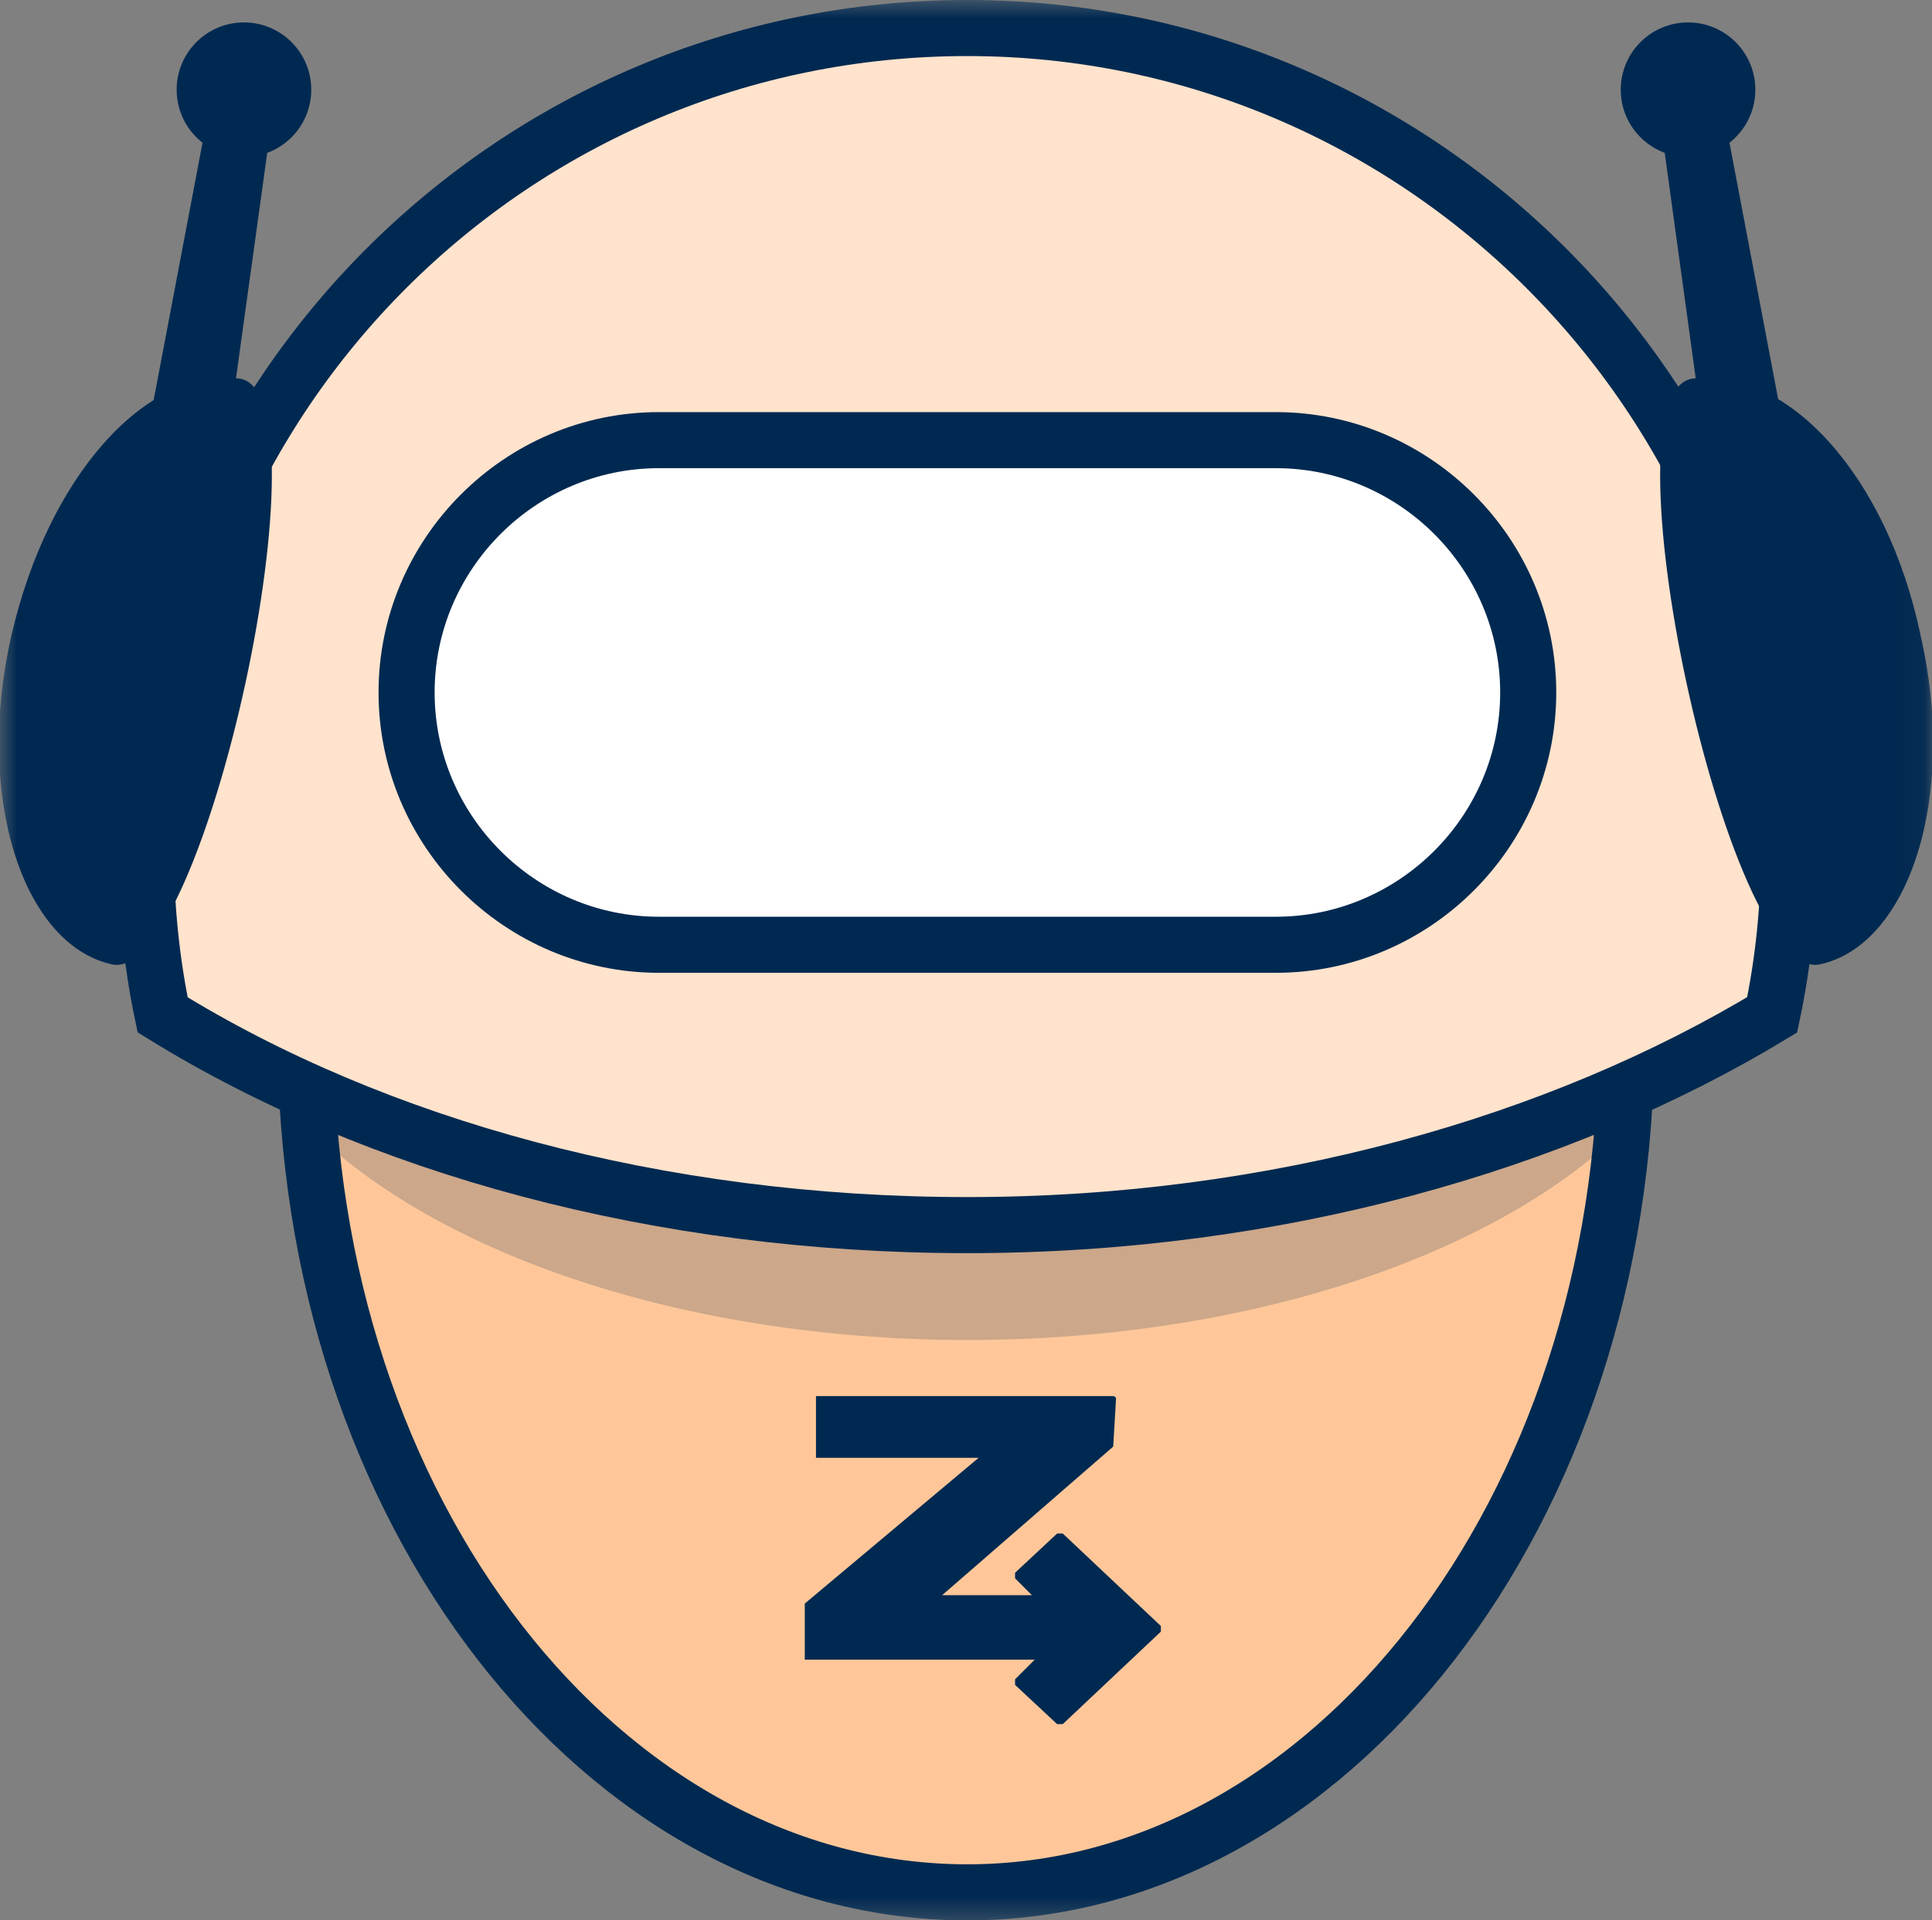
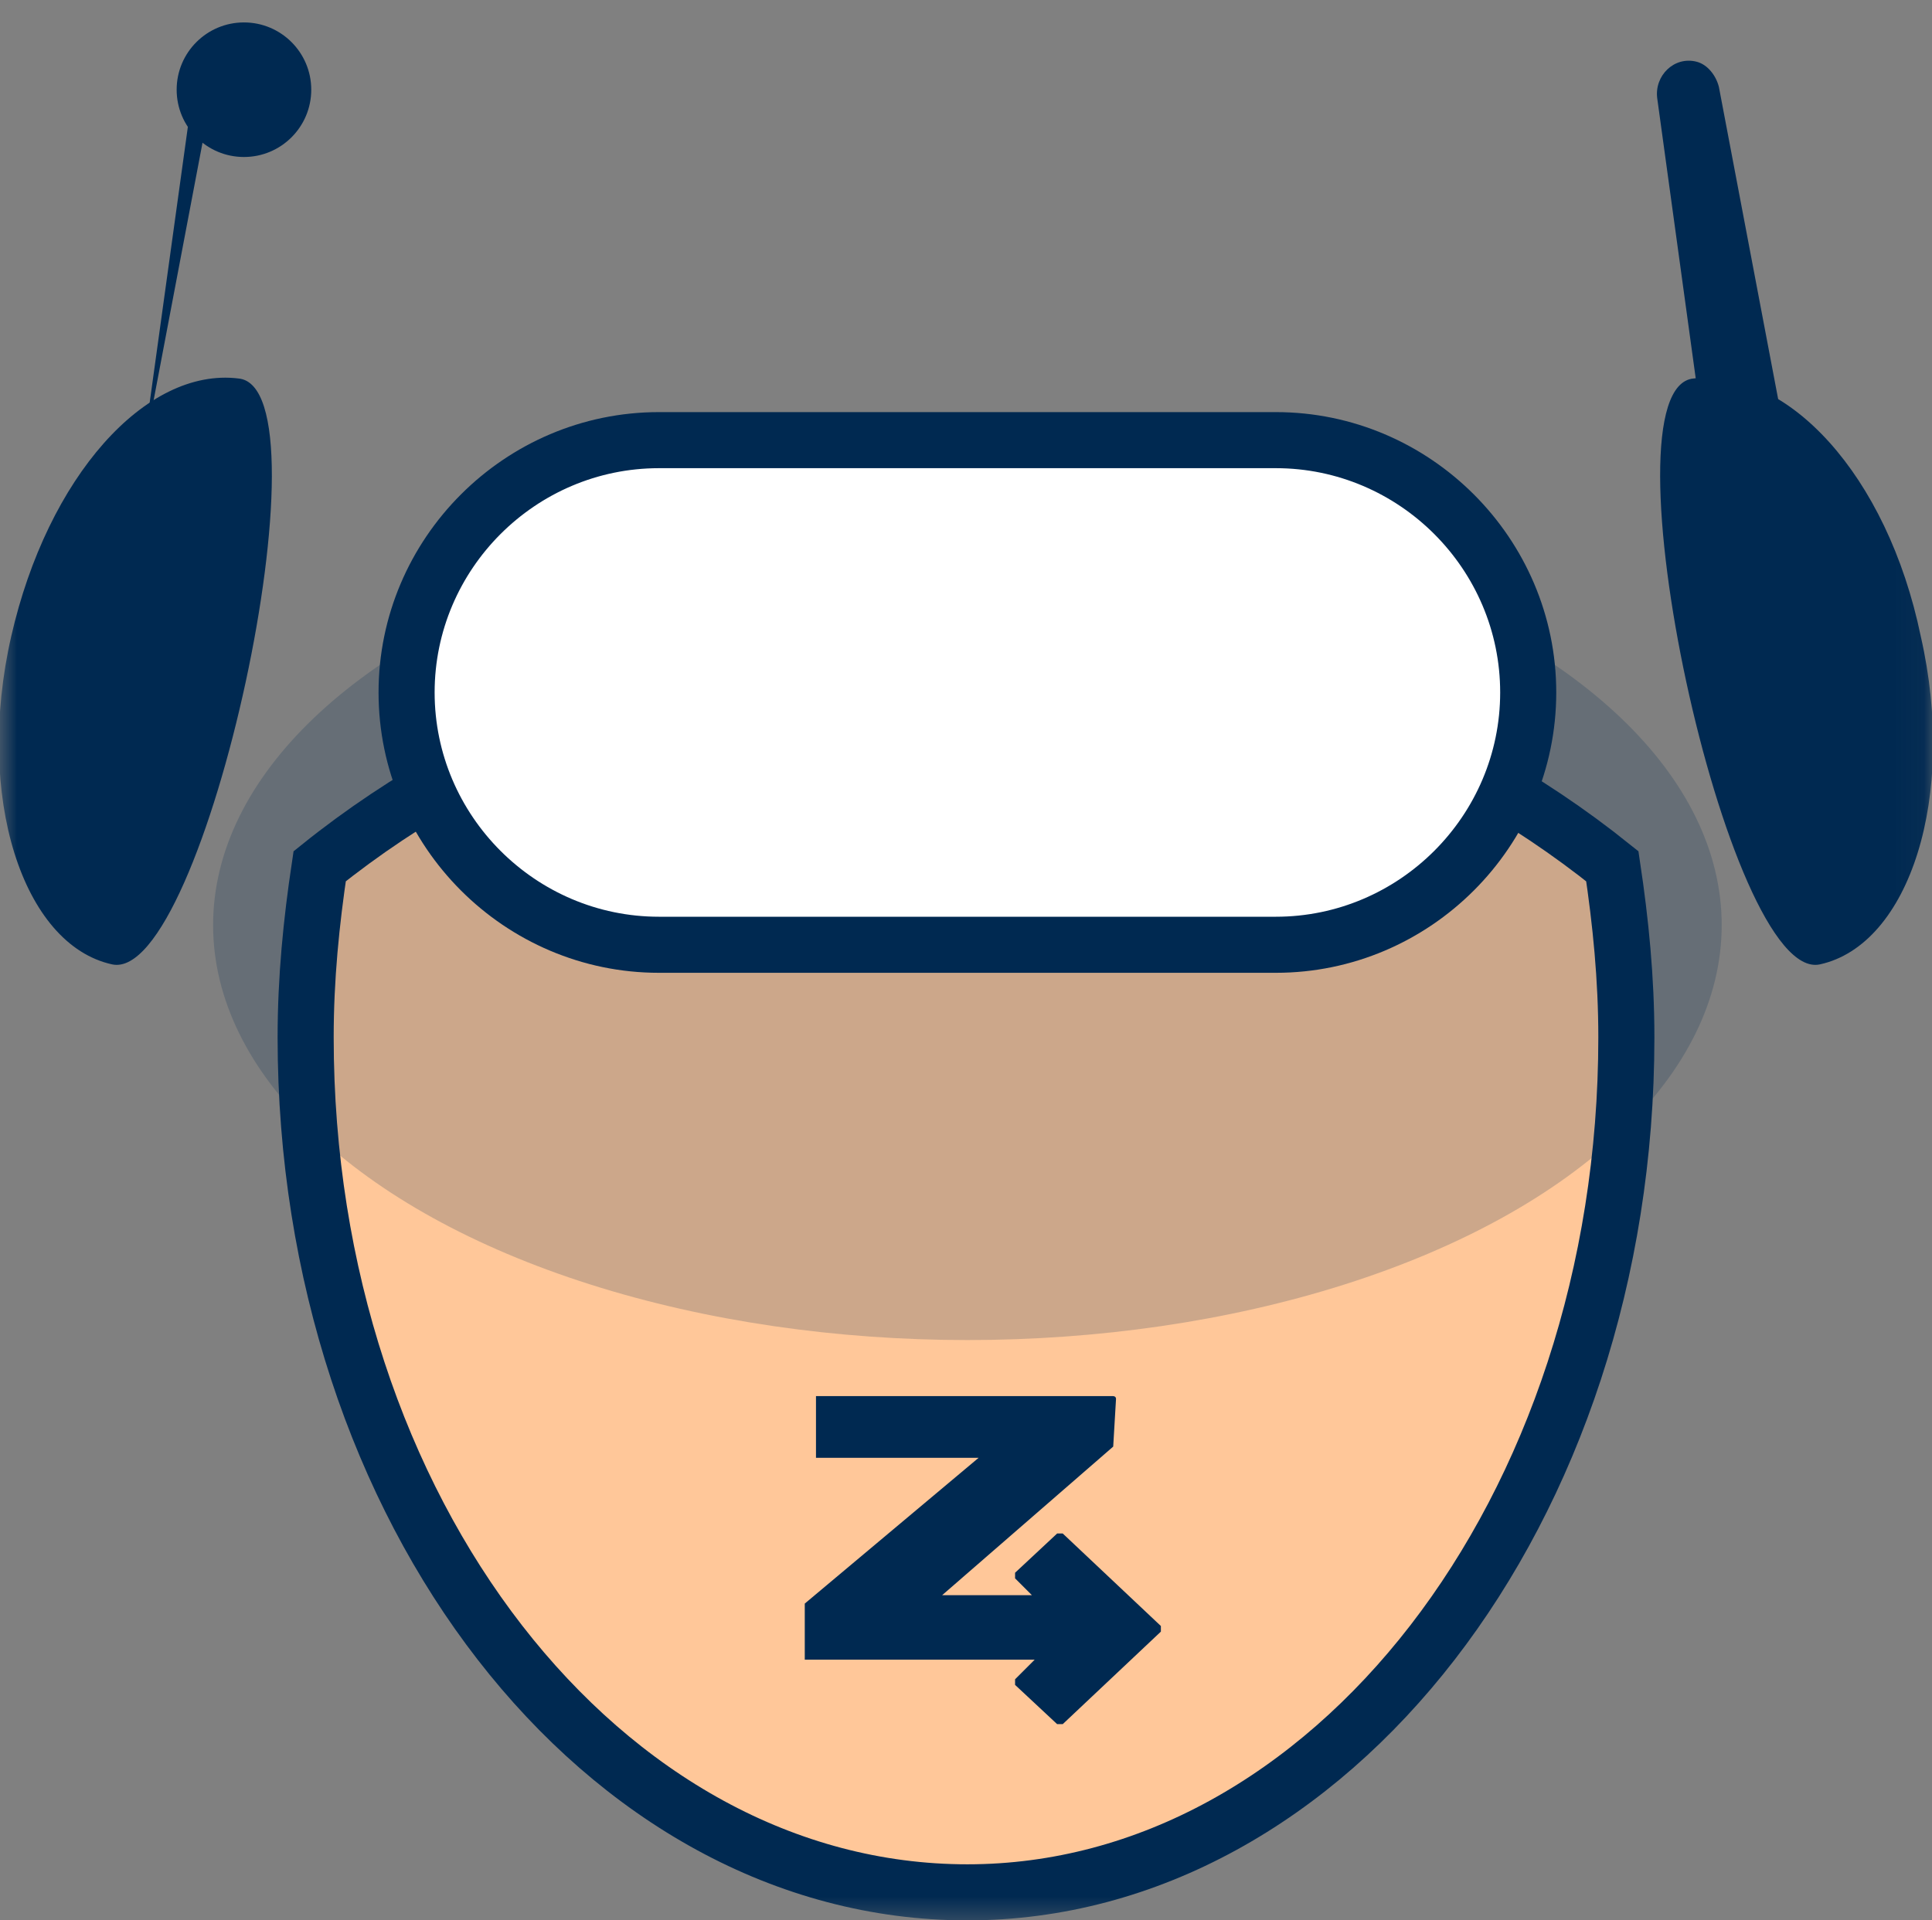
<svg xmlns="http://www.w3.org/2000/svg" xmlns:xlink="http://www.w3.org/1999/xlink" width="68.9" height="68.5" viewBox="0 0 68.9 68.5">
  <rect x="0" y="0" width="68.9" height="68.5" fill="#808080" stroke="none" />
  <defs>
    <rect id="rect-1" width="68.9" height="68.5" x="0" y="0" />
    <mask id="mask-2" maskContentUnits="userSpaceOnUse" maskUnits="userSpaceOnUse">
      <rect width="68.9" height="68.5" x="0" y="0" fill="black" />
      <use fill="white" xlink:href="#rect-1" />
    </mask>
    <path id="path-3" fill-rule="evenodd" d="M34.5 67.5C47.4 67.5 58 53.9 58 37c0-2.1-.2-4.1-.5-6.1-6.1-4.9-14.2-7.9-23-7.9s-17 3-23.1 7.9c-.3 2-.5 4-.5 6.1 0 16.9 10.6 30.5 23.6 30.5z" />
-     <path id="path-6" fill-rule="evenodd" d="M34.5 1C18.3 1 5.2 14.1 5.2 30.3c0 2 .2 4 .6 5.9 7.6 4.7 17.7 7.5 28.7 7.5s21.1-2.9 28.7-7.5c.4-1.9.6-3.8.6-5.9C63.7 14.1 50.6 1 34.5 1z" />
  </defs>
  <g>
    <use fill="none" xlink:href="#rect-1" />
    <g mask="url(#mask-2)">
      <g>
        <use fill="rgb(255,199,153)" xlink:href="#path-3" />
        <use fill-opacity="0" stroke="rgb(0,41,81)" stroke-dasharray="0 0 0 0" stroke-linecap="butt" stroke-linejoin="miter" stroke-width="2" xlink:href="#path-3" />
      </g>
      <g opacity=".2">
        <ellipse cx="34.5" cy="33" fill="rgb(0,41,81)" rx="26.9" ry="14.8" />
      </g>
      <path fill="rgb(0,41,81)" fill-rule="evenodd" d="M39.8 49.9c-.1 0-.1 0 0 0 0-.1-.1-.1-.1-.1H29.1V52h5.8l-6.2 5.2v2h8.2l-.7.7v.2l1.5 1.4h.2l3.5-3.3V58l-3.5-3.3h-.2l-1.5 1.4v.2l.6.6h-3.2l6.1-5.3.1-1.7z" />
      <g>
        <use fill="rgb(255,227,204)" xlink:href="#path-6" />
        <use fill-opacity="0" stroke="rgb(0,41,81)" stroke-dasharray="0 0 0 0" stroke-linecap="butt" stroke-linejoin="miter" stroke-width="2" xlink:href="#path-6" />
      </g>
      <g>
        <path fill="rgb(0,41,81)" fill-rule="evenodd" d="M4 34.4c-3.2-.7-4.9-6-3.6-11.7 1.3-5.7 4.8-9.6 8.1-9.2 3.4.3-1.2 21.6-4.5 20.9z" />
-         <path fill="rgb(0,41,81)" fill-rule="evenodd" d="M5 16.8L7.6 3.1c0-.4.4-.7.8-.9.8-.2 1.5.5 1.4 1.3L8 16.5l-3 .3z" />
+         <path fill="rgb(0,41,81)" fill-rule="evenodd" d="M5 16.8L7.6 3.1c0-.4.4-.7.8-.9.8-.2 1.5.5 1.4 1.3l-3 .3z" />
        <ellipse cx="8.7" cy="3.2" fill="rgb(0,41,81)" rx="2.4" ry="2.4" />
        <path fill="rgb(0,41,81)" fill-rule="evenodd" d="M64.9 34.4c3.2-.7 4.9-6 3.6-11.7-1.2-5.8-4.8-9.6-8.1-9.2-3.4.3 1.2 21.6 4.5 20.9z" />
        <path fill="rgb(0,41,81)" fill-rule="evenodd" d="M63.9 16.8L61.3 3.1c-.1-.4-.4-.8-.8-.9-.8-.2-1.5.5-1.4 1.3l1.8 13.1 3 .2z" />
-         <ellipse cx="60.2" cy="3.2" fill="rgb(0,41,81)" rx="2.4" ry="2.4" />
      </g>
      <g>
        <path fill="rgb(255,255,255)" fill-rule="evenodd" d="M23.4 33.8c-5 0-9-4-9-9s4-9 9-9h22c5 0 9 4 9 9s-4 9-9 9h-22z" />
        <path fill="rgb(0,41,81)" fill-rule="evenodd" d="M23.5 14.7h22c5.5 0 10 4.5 10 10s-4.5 10-10 10h-22c-5.5 0-10-4.5-10-10s4.5-10 10-10zm30 10c0-4.4-3.6-8-8-8h-22c-4.4 0-8 3.6-8 8 0 4.4 3.6 8 8 8h22c4.4 0 8-3.6 8-8z" />
      </g>
    </g>
  </g>
</svg>